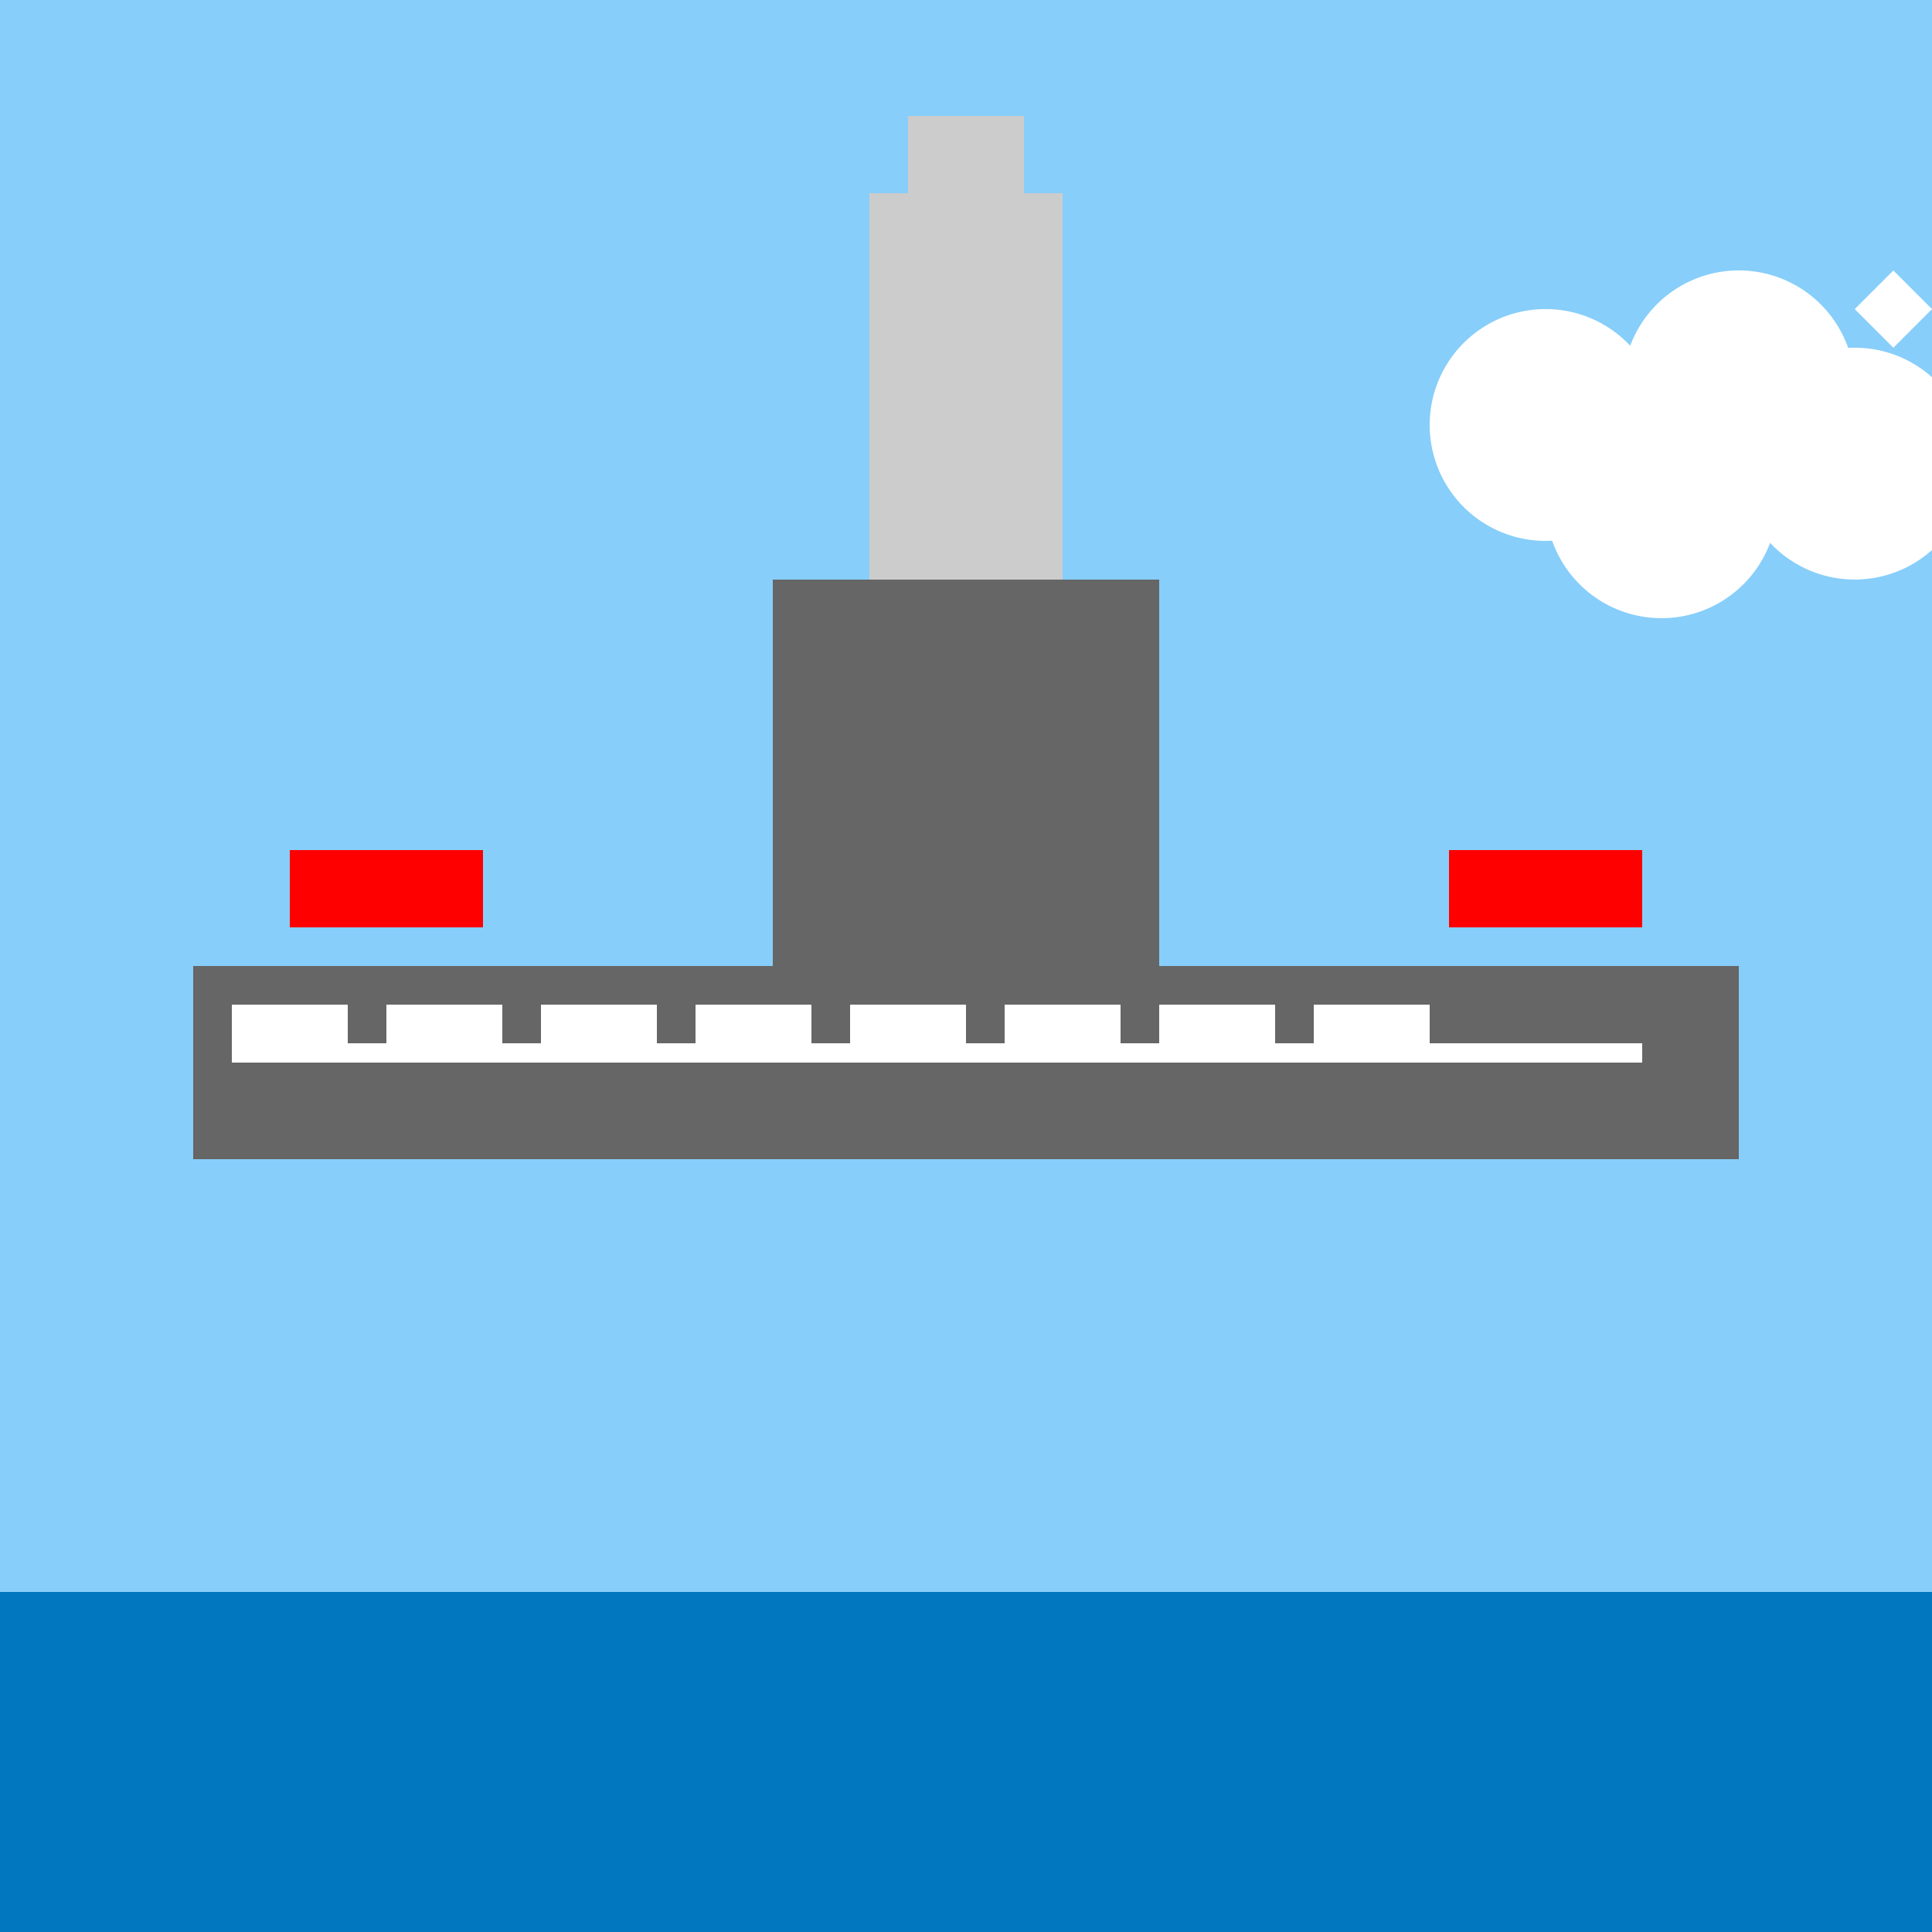
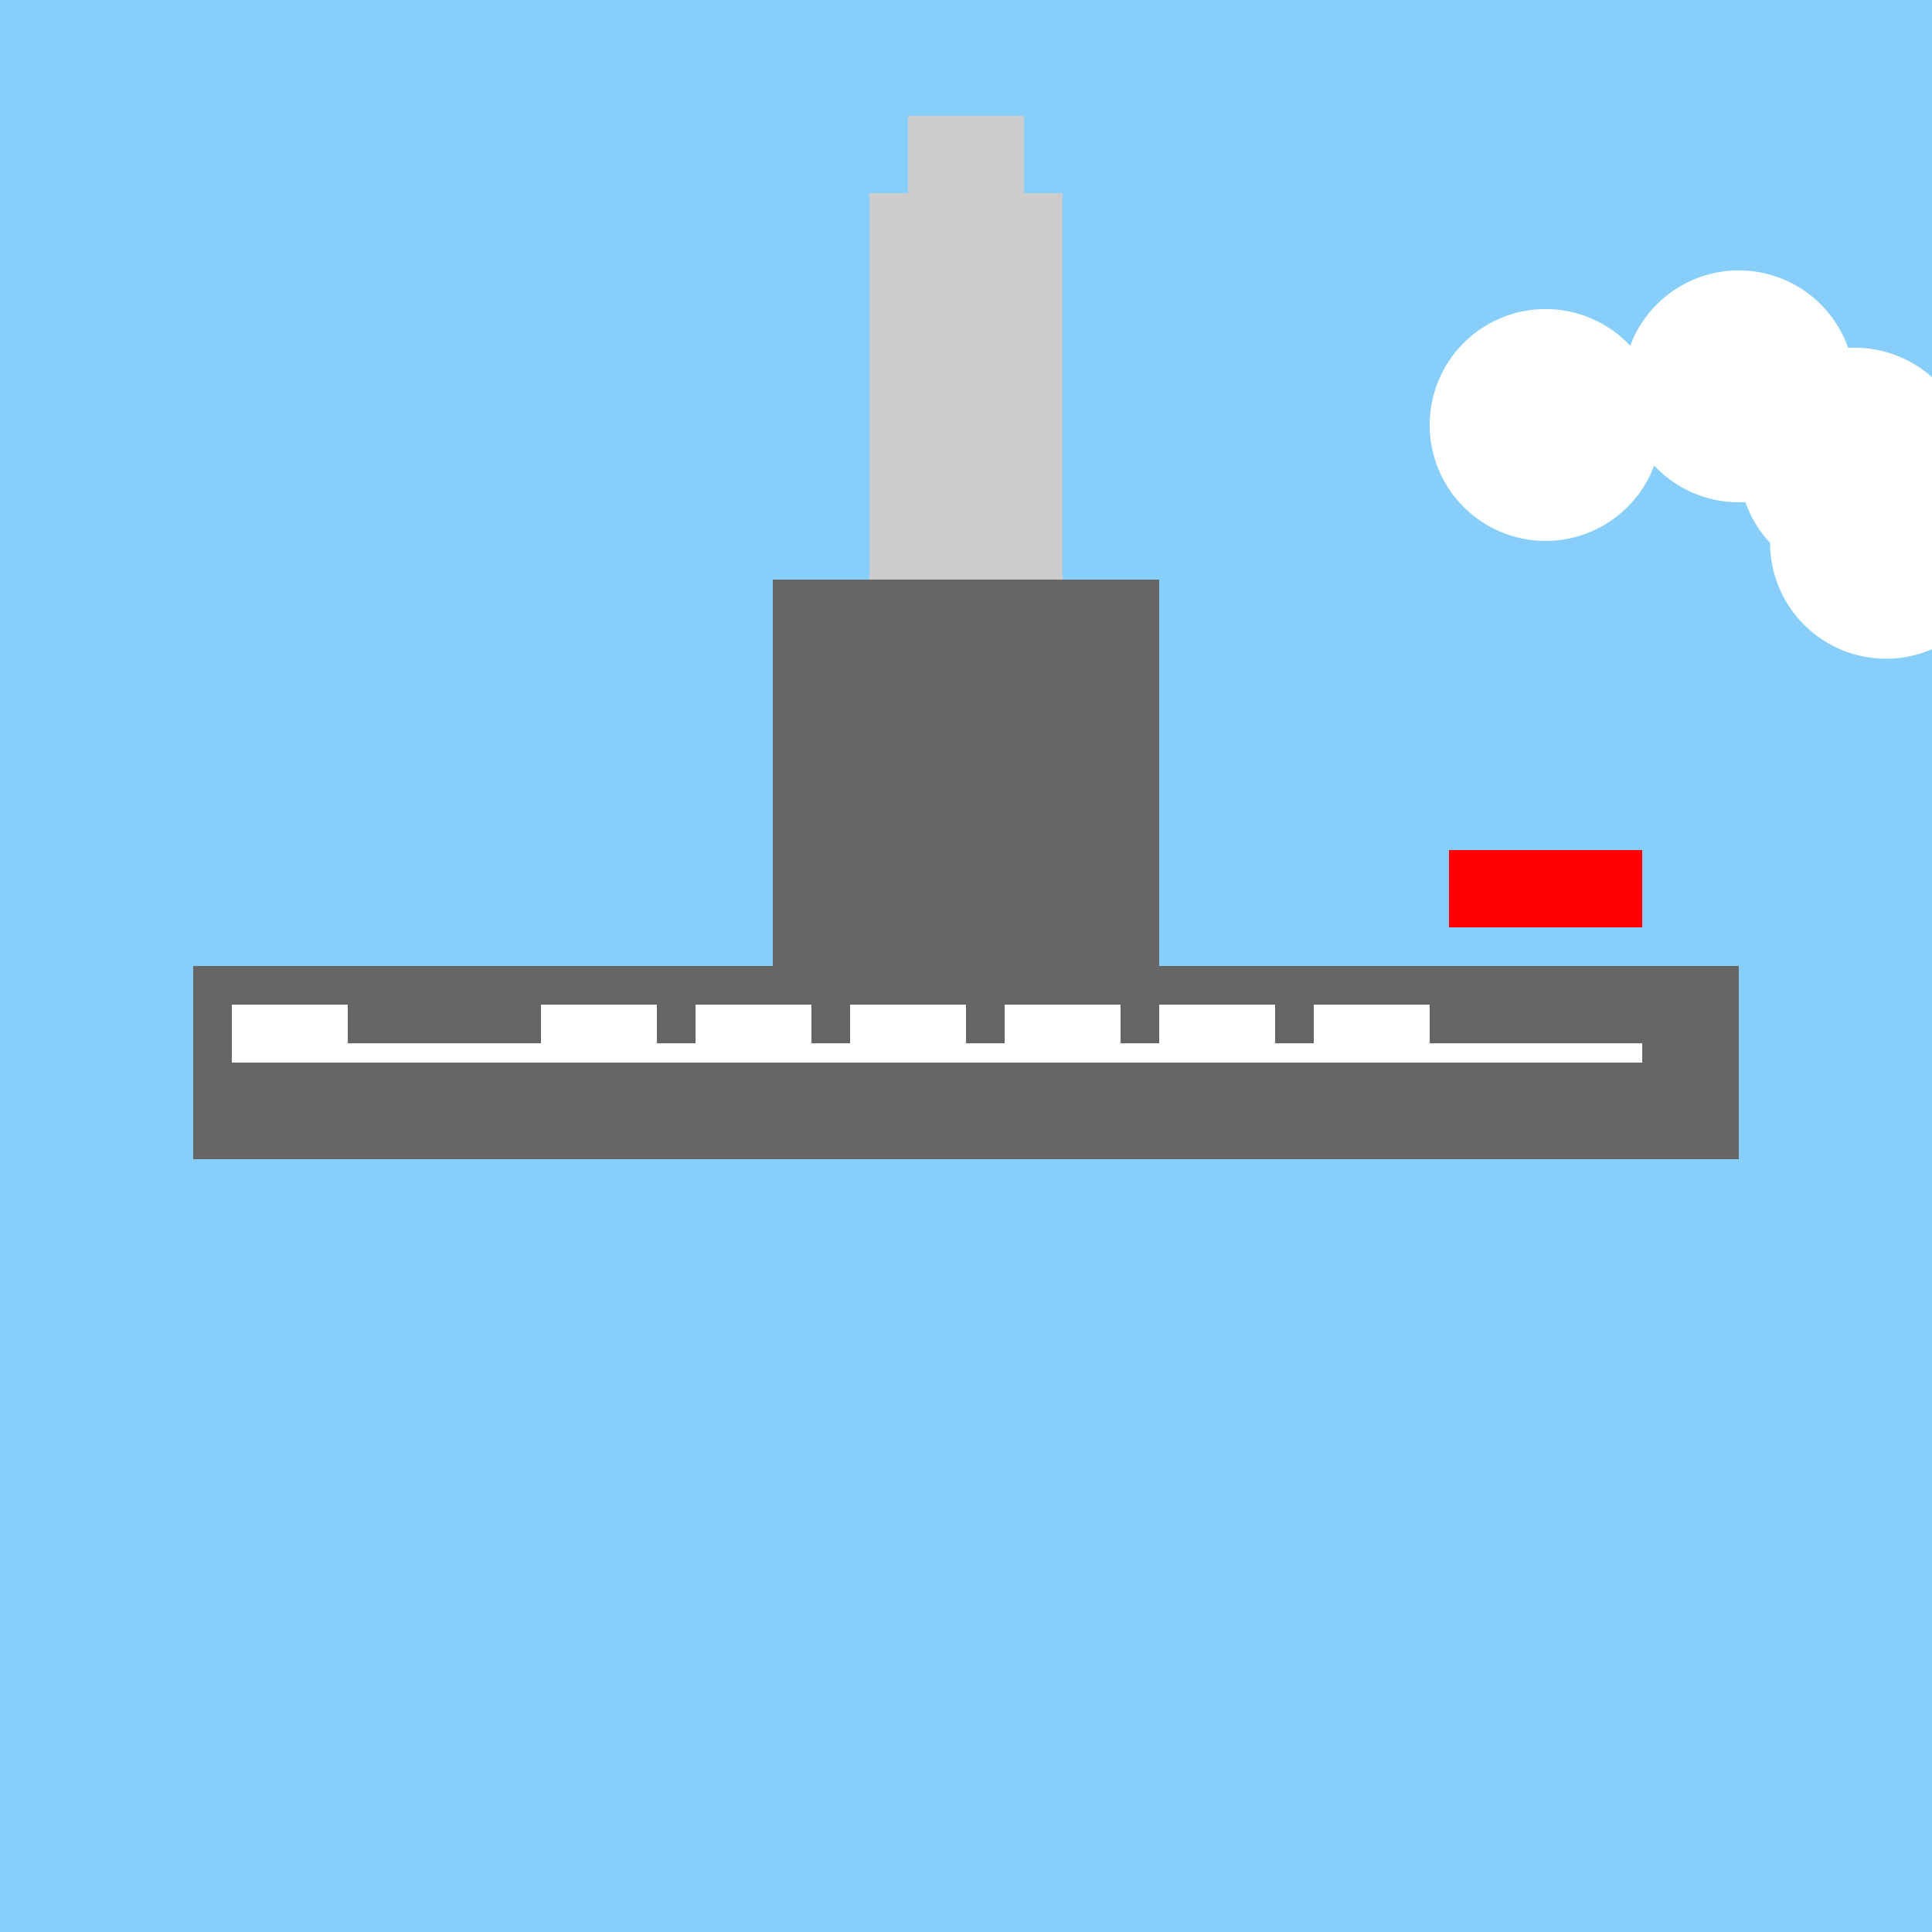
<svg xmlns="http://www.w3.org/2000/svg" width="500" height="500">
  <defs />
  <g>
    <rect fill="#87CEFA" stroke="none" x="0" y="0" width="512" height="512" />
-     <rect fill="#0077be" stroke="none" x="0" y="412" width="512" height="100" />
    <rect fill="#666666" stroke="none" x="50" y="250" width="400" height="50" />
    <rect fill="#666666" stroke="none" x="200" y="150" width="100" height="150" />
    <rect fill="#ffffff" stroke="none" x="75" y="270" width="350" height="5" />
-     <rect fill="#ff0000" stroke="none" x="75" y="220" width="50" height="20" />
    <rect fill="#ff0000" stroke="none" x="375" y="220" width="50" height="20" />
    <rect fill="#cccccc" stroke="none" x="225" y="50" width="50" height="100" />
    <rect fill="#cccccc" stroke="none" x="235" y="30" width="30" height="20" />
    <rect fill="#ffffff" stroke="none" x="60" y="260" width="30" height="15" />
-     <rect fill="#ffffff" stroke="none" x="100" y="260" width="30" height="15" />
    <rect fill="#ffffff" stroke="none" x="140" y="260" width="30" height="15" />
    <rect fill="#ffffff" stroke="none" x="180" y="260" width="30" height="15" />
    <rect fill="#ffffff" stroke="none" x="220" y="260" width="30" height="15" />
    <rect fill="#ffffff" stroke="none" x="260" y="260" width="30" height="15" />
    <rect fill="#ffffff" stroke="none" x="300" y="260" width="30" height="15" />
    <rect fill="#ffffff" stroke="none" x="340" y="260" width="30" height="15" />
-     <path fill="#ffffff" stroke="none" paint-order="stroke fill markers" d=" M 480 100 A 30 30 0 1 1 480 99.97 L 510 120 A 30 30 0 1 1 510 119.97 L 460 130 A 30 30 0 1 1 460 129.97 L 430 110 A 30 30 0 1 1 430 109.97" />
-     <path fill="#ffffff" stroke="none" paint-order="stroke fill markers" d=" M 480 80 L 490 70 L 500 80 L 490 90" />
+     <path fill="#ffffff" stroke="none" paint-order="stroke fill markers" d=" M 480 100 A 30 30 0 1 1 480 99.97 L 510 120 A 30 30 0 1 1 510 119.97 A 30 30 0 1 1 460 129.97 L 430 110 A 30 30 0 1 1 430 109.97" />
  </g>
</svg>